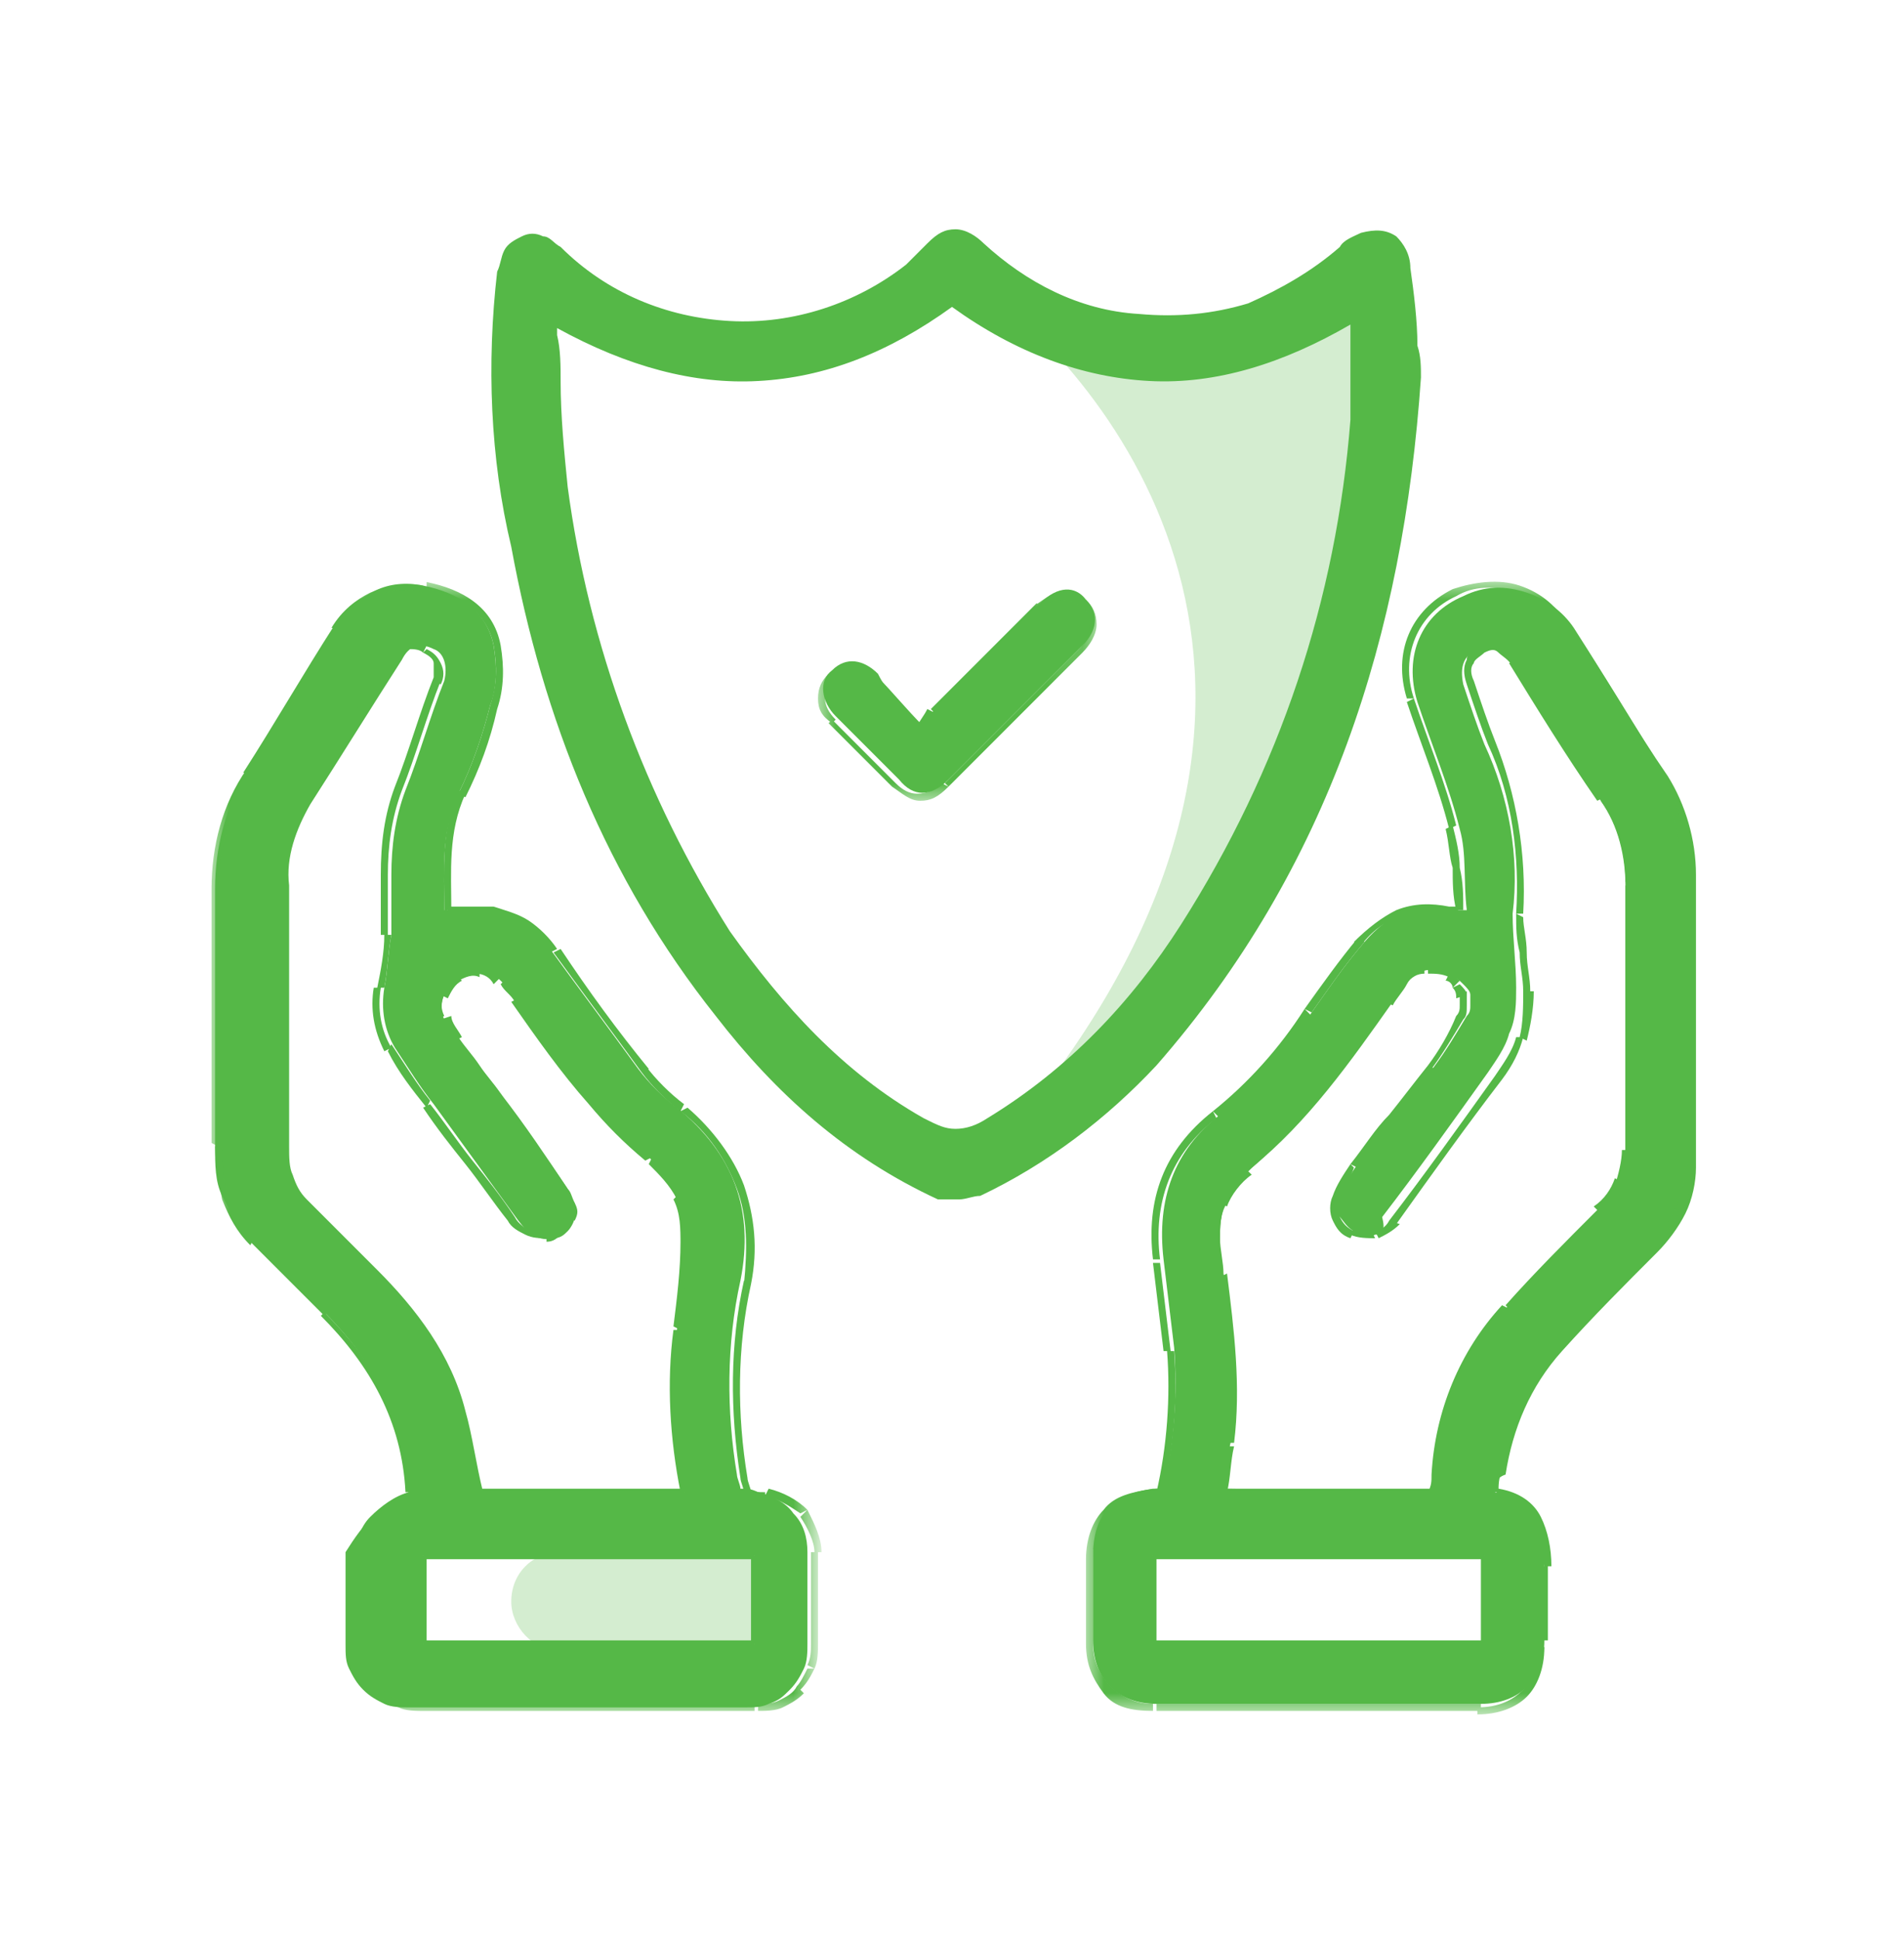
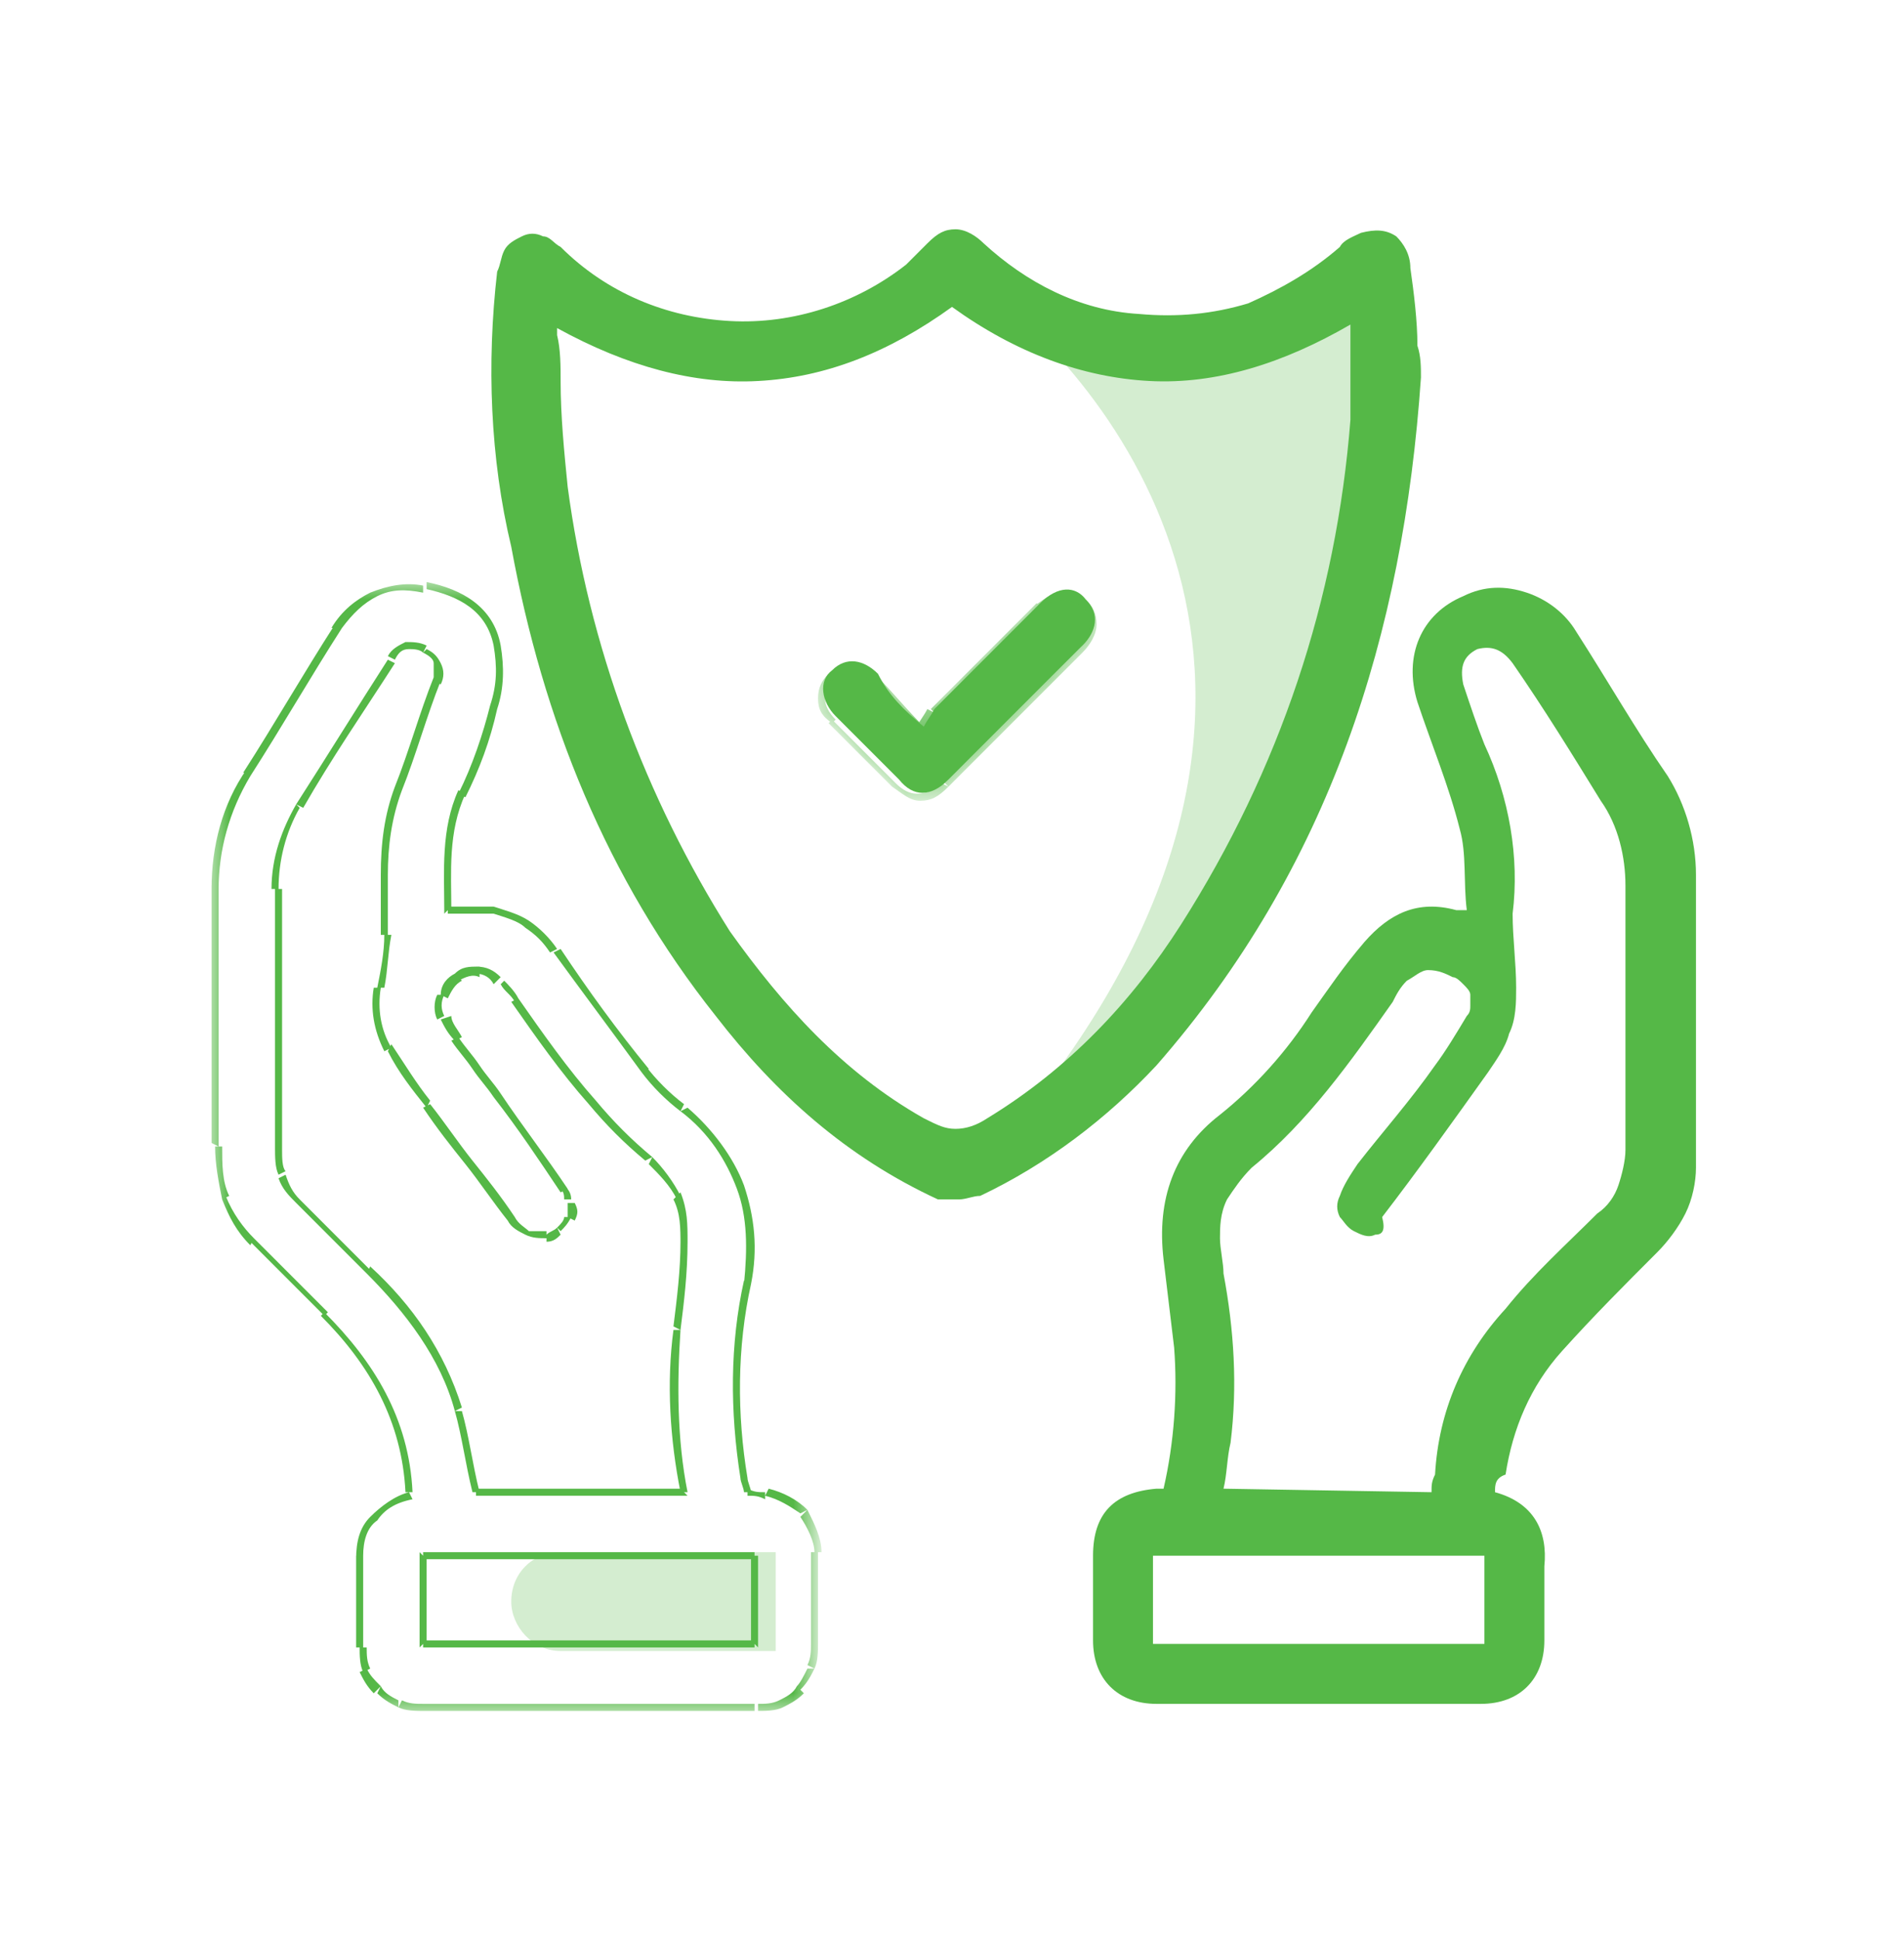
<svg xmlns="http://www.w3.org/2000/svg" version="1.1" id="Layer_1" x="0px" y="0px" width="54px" height="55px" viewBox="0 0 54 55" style="enable-background:new 0 0 54 55;" xml:space="preserve">
  <style type="text/css">
	.st0{opacity:0.25;fill:#55B847;}
	.st1{fill:#55B847;}
	.st2{fill:#FFFFFF;filter:url(#Adobe_OpacityMaskFilter);}
	.st3{mask:url(#path-3-outside-1_2743_1035_1_);fill:#55B847;}
	.st4{fill:#FFFFFF;filter:url(#Adobe_OpacityMaskFilter_1_);}
	.st5{mask:url(#path-6-outside-2_2743_1035_1_);fill:#55B847;}
	.st6{fill:#FFFFFF;filter:url(#Adobe_OpacityMaskFilter_2_);}
	.st7{mask:url(#path-9-outside-3_2743_1035_1_);fill:#55B847;}
	.st8{filter:url(#Adobe_OpacityMaskFilter_3_);}
	.st9{mask:url(#mask0_2743_1035_1_);fill:#D9D9D9;}
</style>
  <path class="st0" d="M14.5,45.4c0-0.8,0.6-1.4,1.4-1.4h6.1v2.8h-6.1C15.1,46.8,14.5,46.1,14.5,45.4z" />
-   <path class="st1" d="M11.6,42.3c-0.1-2.1-1-3.7-2.4-5.1c-0.7-0.7-1.4-1.4-2.1-2.1c-0.3-0.4-0.6-0.8-0.8-1.2S6.1,33,6.1,32.5  c0-2.4,0-4.9,0-7.3c0-1.2,0.3-2.3,0.9-3.3c0.9-1.4,1.7-2.8,2.6-4.2c0.6-0.9,1.4-1.3,2.4-1.1c1,0.2,1.8,0.7,2,1.7  c0.1,0.6,0.1,1.2-0.1,1.7c-0.2,0.8-0.5,1.7-0.9,2.5c-0.5,1.1-0.4,2.2-0.4,3.3c0.4,0,0.9,0,1.3,0c0.3,0.1,0.7,0.2,1,0.4  c0.3,0.2,0.6,0.4,0.7,0.7c0.8,1.1,1.7,2.3,2.5,3.4c0.3,0.4,0.7,0.8,1.1,1.1c1.6,1.3,2.2,2.9,1.8,4.9c-0.4,1.8-0.4,3.7-0.1,5.5  c0,0.1,0.1,0.3,0.1,0.4c0.2,0,0.3,0,0.5,0.1c0.4,0.1,0.8,0.3,1,0.6c0.3,0.3,0.4,0.7,0.4,1.1c0,0.9,0,1.7,0,2.6c0,0.2,0,0.5-0.1,0.7  c-0.1,0.2-0.2,0.4-0.4,0.6c-0.2,0.2-0.3,0.3-0.6,0.4c-0.2,0.1-0.4,0.1-0.7,0.1c-3.2,0-6.3,0-9.5,0c-0.2,0-0.5,0-0.7-0.1  c-0.2-0.1-0.4-0.2-0.6-0.4c-0.2-0.2-0.3-0.4-0.4-0.6c-0.1-0.2-0.1-0.4-0.1-0.7c0-0.9,0-1.7,0-2.6C10.3,43.2,10.8,42.6,11.6,42.3   M19.4,42.3c-0.3-1.5-0.3-3.1-0.2-4.6c0.1-0.8,0.2-1.6,0.2-2.5c0-0.4,0-0.9-0.2-1.3c-0.2-0.4-0.5-0.8-0.8-1.1  c-0.6-0.5-1.1-1-1.6-1.6c-0.8-0.9-1.5-1.9-2.2-2.9c-0.1-0.2-0.3-0.4-0.4-0.5c-0.2-0.2-0.4-0.3-0.6-0.3c-0.2,0-0.5,0-0.6,0.2  c-0.2,0.1-0.3,0.3-0.4,0.5c-0.1,0.2-0.1,0.5,0,0.7c0.1,0.2,0.2,0.4,0.4,0.6c0.4,0.5,0.8,1,1.2,1.5c0.7,0.9,1.3,1.8,1.9,2.7  c0.1,0.1,0.1,0.2,0.2,0.4c0,0.1,0,0.3,0,0.4c0,0.1-0.1,0.3-0.2,0.4c-0.1,0.1-0.2,0.2-0.4,0.2c-0.4,0.1-0.7-0.1-1-0.5  c-0.8-1.1-1.6-2.2-2.4-3.3c-0.4-0.5-0.7-1-1.1-1.6c-0.3-0.5-0.4-1.1-0.3-1.7c0.1-0.5,0.1-1,0.2-1.5c0-0.6,0-1.1,0-1.7  c0-0.8,0.1-1.6,0.4-2.4c0.4-1,0.7-2.1,1.1-3.1c0.1-0.4,0-0.8-0.3-0.9c-0.4-0.2-0.7-0.1-0.9,0.3c-0.9,1.4-1.7,2.7-2.6,4.1  c-0.4,0.7-0.7,1.5-0.6,2.3c0,2.5,0,4.9,0,7.4c0,0.3,0,0.6,0.1,0.8c0.1,0.3,0.2,0.5,0.4,0.7c0.7,0.7,1.3,1.3,2,2  c1.1,1.1,2.1,2.4,2.5,4c0.2,0.7,0.3,1.5,0.5,2.3L19.4,42.3z M21.4,44.1H12v2.5h9.4L21.4,44.1z" />
  <defs>
    <filter id="Adobe_OpacityMaskFilter" filterUnits="userSpaceOnUse" x="6" y="16.5" width="17.2" height="32">
      <feColorMatrix type="matrix" values="1 0 0 0 0  0 1 0 0 0  0 0 1 0 0  0 0 0 1 0" />
    </filter>
  </defs>
  <mask maskUnits="userSpaceOnUse" x="6" y="16.5" width="17.2" height="32" id="path-3-outside-1_2743_1035_1_">
    <rect x="5.1" y="15.6" class="st2" width="19" height="33" />
    <path d="M11.6,42.3c-0.1-2.1-1-3.7-2.4-5.1c-0.7-0.7-1.4-1.4-2.1-2.1c-0.3-0.4-0.6-0.8-0.8-1.2S6.1,33,6.1,32.5c0-2.4,0-4.9,0-7.3   c0-1.2,0.3-2.3,0.9-3.3c0.9-1.4,1.7-2.8,2.6-4.2c0.6-0.9,1.4-1.3,2.4-1.1c1,0.2,1.8,0.7,2,1.7c0.1,0.6,0.1,1.2-0.1,1.7   c-0.2,0.8-0.5,1.7-0.9,2.5c-0.5,1.1-0.4,2.2-0.4,3.3c0.4,0,0.9,0,1.3,0c0.3,0.1,0.7,0.2,1,0.4c0.3,0.2,0.6,0.4,0.7,0.7   c0.8,1.1,1.7,2.3,2.5,3.4c0.3,0.4,0.7,0.8,1.1,1.1c1.6,1.3,2.2,2.9,1.8,4.9c-0.4,1.8-0.4,3.7-0.1,5.5c0,0.1,0.1,0.3,0.1,0.4   c0.2,0,0.3,0,0.5,0.1c0.4,0.1,0.8,0.3,1,0.6c0.3,0.3,0.4,0.7,0.4,1.1c0,0.9,0,1.7,0,2.6c0,0.2,0,0.5-0.1,0.7   c-0.1,0.2-0.2,0.4-0.4,0.6c-0.2,0.2-0.3,0.3-0.6,0.4c-0.2,0.1-0.4,0.1-0.7,0.1c-3.2,0-6.3,0-9.5,0c-0.2,0-0.5,0-0.7-0.1   c-0.2-0.1-0.4-0.2-0.6-0.4c-0.2-0.2-0.3-0.4-0.4-0.6c-0.1-0.2-0.1-0.4-0.1-0.7c0-0.9,0-1.7,0-2.6C10.3,43.2,10.8,42.6,11.6,42.3    M19.4,42.3c-0.3-1.5-0.3-3.1-0.2-4.6c0.1-0.8,0.2-1.6,0.2-2.5c0-0.4,0-0.9-0.2-1.3c-0.2-0.4-0.5-0.8-0.8-1.1   c-0.6-0.5-1.1-1-1.6-1.6c-0.8-0.9-1.5-1.9-2.2-2.9c-0.1-0.2-0.3-0.4-0.4-0.5c-0.2-0.2-0.4-0.3-0.6-0.3c-0.2,0-0.5,0-0.6,0.2   c-0.2,0.1-0.3,0.3-0.4,0.5c-0.1,0.2-0.1,0.5,0,0.7c0.1,0.2,0.2,0.4,0.4,0.6c0.4,0.5,0.8,1,1.2,1.5c0.7,0.9,1.3,1.8,1.9,2.7   c0.1,0.1,0.1,0.2,0.2,0.4c0,0.1,0,0.3,0,0.4c0,0.1-0.1,0.3-0.2,0.4c-0.1,0.1-0.2,0.2-0.4,0.2c-0.4,0.1-0.7-0.1-1-0.5   c-0.8-1.1-1.6-2.2-2.4-3.3c-0.4-0.5-0.7-1-1.1-1.6c-0.3-0.5-0.4-1.1-0.3-1.7c0.1-0.5,0.1-1,0.2-1.5c0-0.6,0-1.1,0-1.7   c0-0.8,0.1-1.6,0.4-2.4c0.4-1,0.7-2.1,1.1-3.1c0.1-0.4,0-0.8-0.3-0.9c-0.4-0.2-0.7-0.1-0.9,0.3c-0.9,1.4-1.7,2.7-2.6,4.1   c-0.4,0.7-0.7,1.5-0.6,2.3c0,2.5,0,4.9,0,7.4c0,0.3,0,0.6,0.1,0.8c0.1,0.3,0.2,0.5,0.4,0.7c0.7,0.7,1.3,1.3,2,2   c1.1,1.1,2.1,2.4,2.5,4c0.2,0.7,0.3,1.5,0.5,2.3L19.4,42.3z M21.4,44.1H12v2.5h9.4L21.4,44.1z" />
  </mask>
  <path class="st3" d="M9.2,37.3L9.2,37.3L9.2,37.3L9.2,37.3z M7.1,35.2L7.1,35.2L7.1,35.2L7.1,35.2z M6.1,32.5L6.1,32.5L6.1,32.5  L6.1,32.5z M6.1,25.2l0.1,0L6.1,25.2L6.1,25.2z M7,21.9L7,21.9L7,21.9L7,21.9z M9.7,17.7L9.7,17.7L9.7,17.7L9.7,17.7z M12.1,16.6  L12.1,16.6L12.1,16.6L12.1,16.6z M14.1,18.3L14.1,18.3L14.1,18.3L14.1,18.3z M14,20L14,20L14,20L14,20z M13.1,22.5L13.1,22.5  L13.1,22.5L13.1,22.5z M12.7,25.8l-0.1,0l0,0.1L12.7,25.8L12.7,25.8z M14,25.8L14,25.8L14,25.8L14,25.8z M15.7,26.9L15.7,26.9  L15.7,26.9L15.7,26.9z M18.3,30.3L18.3,30.3L18.3,30.3L18.3,30.3z M19.4,31.4L19.4,31.4L19.4,31.4L19.4,31.4z M21.1,36.3L21.1,36.3  L21.1,36.3L21.1,36.3z M21.1,41.9L21.1,41.9L21.1,41.9L21.1,41.9z M21.2,42.3L21.2,42.3L21.2,42.3L21.2,42.3L21.2,42.3z M21.7,42.3  L21.7,42.3L21.7,42.3L21.7,42.3z M23.1,44L23.1,44L23.1,44L23.1,44z M23.1,46.6l-0.1,0L23.1,46.6L23.1,46.6z M21.4,48.4l0-0.1h0  L21.4,48.4z M12,48.4l0-0.1h0L12,48.4z M10.2,46.7l0.1,0v0L10.2,46.7z M10.2,44.1l-0.1,0v0L10.2,44.1z M19.4,42.3v0.1h0.1L19.4,42.3  L19.4,42.3z M19.2,37.7L19.2,37.7L19.2,37.7L19.2,37.7z M19.4,35.2L19.4,35.2L19.4,35.2L19.4,35.2z M18.4,32.9L18.4,32.9L18.4,32.9  L18.4,32.9z M16.8,31.2L16.8,31.2L16.8,31.2L16.8,31.2z M14.6,28.3L14.6,28.3L14.6,28.3L14.6,28.3z M14.2,27.8L14.2,27.8L14.2,27.8  L14.2,27.8z M12.9,27.7L12.9,27.7L12.9,27.7L12.9,27.7z M12.6,28.8L12.6,28.8L12.6,28.8L12.6,28.8z M12.9,29.5L12.9,29.5L12.9,29.5  L12.9,29.5z M14.1,31L14.1,31L14.1,31L14.1,31z M16,33.7L16,33.7L16,33.7L16,33.7z M15.5,35L15.5,35L15.5,35L15.5,35z M14.5,34.6  L14.5,34.6L14.5,34.6L14.5,34.6z M12.1,31.3L12.1,31.3L12.1,31.3L12.1,31.3z M11.1,29.7L11.1,29.7L11.1,29.7L11.1,29.7z M10.8,28  L10.8,28L10.8,28L10.8,28z M10.9,26.5L10.9,26.5L10.9,26.5L10.9,26.5z M10.9,24.8L10.9,24.8L10.9,24.8L10.9,24.8z M11.3,22.4  L11.3,22.4L11.3,22.4L11.3,22.4z M12.4,19.3L12.4,19.3L12.4,19.3L12.4,19.3z M11.1,18.7L11.1,18.7L11.1,18.7L11.1,18.7z M8.5,22.8  L8.5,22.8L8.5,22.8L8.5,22.8z M7.9,25.2L7.9,25.2L7.9,25.2L7.9,25.2z M7.9,32.5L7.9,32.5L7.9,32.5L7.9,32.5z M8.4,34L8.4,34L8.4,34  L8.4,34z M10.4,36L10.4,36L10.4,36L10.4,36z M13,40L13,40L13,40L13,40z M13.5,42.3L13.5,42.3L13.5,42.3L13.5,42.3L13.5,42.3z   M21.4,44.1l0.1,0L21.4,44.1L21.4,44.1L21.4,44.1z M12,44.1L12,44.1L11.9,44v0.1H12z M12,46.6h-0.1v0.1L12,46.6L12,46.6z M21.4,46.6  L21.4,46.6l0.1,0.1v-0.1H21.4z M11.7,42.3c-0.1-2.1-1.1-3.7-2.5-5.1l-0.1,0.1c1.4,1.4,2.3,3,2.4,5L11.7,42.3z M9.3,37.2  c-0.7-0.7-1.4-1.4-2.1-2.1l-0.1,0.1c0.7,0.7,1.4,1.4,2.1,2.1L9.3,37.2z M7.2,35.1c-0.3-0.3-0.6-0.7-0.8-1.2L6.3,34  c0.2,0.5,0.4,0.9,0.8,1.3L7.2,35.1z M6.5,33.9c-0.2-0.4-0.2-0.9-0.2-1.4l-0.2,0c0,0.5,0.1,1,0.2,1.5L6.5,33.9z M6.2,32.5  c0-2.5,0-4.9,0-7.4l-0.2,0c0,2.4,0,4.9,0,7.3L6.2,32.5z M6.2,25.2c0-1.1,0.3-2.2,0.9-3.2L7,21.8C6.3,22.8,6,24,6,25.2L6.2,25.2z   M7.1,22c0.9-1.4,1.7-2.8,2.6-4.2l-0.2-0.1c-0.9,1.4-1.7,2.8-2.6,4.2L7.1,22z M9.7,17.8c0.3-0.4,0.6-0.7,1-0.9  c0.4-0.2,0.8-0.2,1.3-0.1l0-0.2c-0.5-0.1-1,0-1.5,0.2c-0.4,0.2-0.8,0.5-1.1,1L9.7,17.8z M12.1,16.7c0.9,0.2,1.7,0.6,1.9,1.6l0.2,0  c-0.2-1.1-1.1-1.6-2.1-1.8L12.1,16.7z M14,18.3c0.1,0.6,0.1,1.1-0.1,1.7l0.2,0.1c0.2-0.6,0.2-1.2,0.1-1.8L14,18.3z M13.9,20  c-0.2,0.8-0.5,1.7-0.9,2.5l0.2,0.1c0.4-0.8,0.7-1.6,0.9-2.5L13.9,20z M13,22.4c-0.5,1.1-0.4,2.3-0.4,3.4l0.2,0  c0-1.1-0.1-2.2,0.4-3.3L13,22.4z M12.7,25.9c0.4,0,0.9,0,1.3,0l0-0.2c-0.4,0-0.9,0-1.3,0L12.7,25.9z M14,25.9  c0.3,0.1,0.7,0.2,0.9,0.4l0.1-0.2c-0.3-0.2-0.7-0.3-1-0.4L14,25.9z M14.9,26.3c0.3,0.2,0.5,0.4,0.7,0.7l0.2-0.1  c-0.2-0.3-0.5-0.6-0.8-0.8L14.9,26.3z M15.7,27c0.8,1.1,1.7,2.3,2.5,3.4l0.2-0.1c-0.9-1.1-1.7-2.2-2.5-3.4L15.7,27z M18.2,30.4  c0.3,0.4,0.7,0.8,1.1,1.1l0.1-0.2c-0.4-0.3-0.8-0.7-1.1-1.1L18.2,30.4z M19.3,31.5c0.8,0.6,1.3,1.4,1.6,2.2c0.3,0.8,0.3,1.7,0.2,2.7  l0.2,0c0.2-1,0.1-1.9-0.2-2.8c-0.3-0.8-0.9-1.6-1.6-2.2L19.3,31.5z M21.1,36.3c-0.4,1.8-0.4,3.7-0.1,5.6l0.2,0  c-0.3-1.8-0.3-3.7,0.1-5.5L21.1,36.3z M21,41.9c0,0.1,0.1,0.3,0.1,0.4l0.2,0c0-0.1-0.1-0.3-0.1-0.4L21,41.9z M21.2,42.4  c0.2,0,0.3,0,0.5,0.1l0-0.2c-0.2,0-0.3,0-0.5-0.1L21.2,42.4z M21.7,42.4c0.4,0.1,0.7,0.3,1,0.5l0.2-0.1c-0.3-0.3-0.7-0.5-1.1-0.6  L21.7,42.4z M22.7,43c0.2,0.3,0.4,0.7,0.4,1l0.2,0c0-0.4-0.2-0.8-0.4-1.2L22.7,43z M23,44c0,0.9,0,1.7,0,2.6l0.2,0  c0-0.9,0-1.7,0-2.6L23,44z M23,46.6c0,0.2,0,0.4-0.1,0.6l0.2,0.1c0.1-0.2,0.1-0.5,0.1-0.7L23,46.6z M22.9,47.3  c-0.1,0.2-0.2,0.4-0.3,0.5l0.1,0.1c0.2-0.2,0.3-0.4,0.4-0.6L22.9,47.3z M22.6,47.8c-0.1,0.2-0.3,0.3-0.5,0.4l0.1,0.2  c0.2-0.1,0.4-0.2,0.6-0.4L22.6,47.8z M22.1,48.2c-0.2,0.1-0.4,0.1-0.6,0.1l0,0.2c0.2,0,0.5,0,0.7-0.1L22.1,48.2z M21.4,48.3  c-3.2,0-6.3,0-9.5,0l0,0.2c3.2,0,6.3,0,9.5,0L21.4,48.3z M12,48.3c-0.2,0-0.4,0-0.6-0.1l-0.1,0.2c0.2,0.1,0.5,0.1,0.7,0.1L12,48.3z   M11.3,48.2c-0.2-0.1-0.4-0.2-0.5-0.4L10.7,48c0.2,0.2,0.4,0.3,0.6,0.4L11.3,48.2z M10.8,47.8c-0.2-0.2-0.3-0.3-0.4-0.5l-0.2,0.1  c0.1,0.2,0.2,0.4,0.4,0.6L10.8,47.8z M10.5,47.3c-0.1-0.2-0.1-0.4-0.1-0.6l-0.2,0c0,0.2,0,0.5,0.1,0.7L10.5,47.3z M10.3,46.7  c0-0.9,0-1.7,0-2.6l-0.2,0c0,0.9,0,1.7,0,2.6L10.3,46.7z M10.3,44.1c0-0.4,0.1-0.8,0.4-1c0.2-0.3,0.5-0.5,1-0.6l-0.1-0.2  c-0.4,0.1-0.8,0.4-1.1,0.7c-0.3,0.3-0.4,0.7-0.4,1.2L10.3,44.1z M19.5,42.3c-0.3-1.5-0.3-3.1-0.2-4.6l-0.2,0  c-0.2,1.5-0.1,3.1,0.2,4.6L19.5,42.3z M19.3,37.7c0.1-0.8,0.2-1.6,0.2-2.5l-0.2,0c0,0.8-0.1,1.6-0.2,2.4L19.3,37.7z M19.5,35.2  c0-0.5,0-0.9-0.2-1.4L19.1,34c0.2,0.4,0.2,0.8,0.2,1.3L19.5,35.2z M19.3,33.9c-0.2-0.4-0.5-0.8-0.8-1.1l-0.1,0.2  c0.3,0.3,0.6,0.6,0.8,1L19.3,33.9z M18.5,32.8c-0.6-0.5-1.1-1-1.6-1.6l-0.2,0.1c0.5,0.6,1,1.1,1.6,1.6L18.5,32.8z M16.9,31.2  c-0.8-0.9-1.5-1.9-2.2-2.9l-0.2,0.1c0.7,1,1.4,2,2.2,2.9L16.9,31.2z M14.7,28.3c-0.1-0.2-0.3-0.4-0.4-0.5l-0.1,0.1  c0.1,0.2,0.3,0.3,0.4,0.5L14.7,28.3z M14.2,27.7c-0.2-0.2-0.4-0.3-0.7-0.3l0,0.2c0.2,0,0.4,0.1,0.5,0.3L14.2,27.7z M13.6,27.4  c-0.3,0-0.5,0-0.7,0.2l0.1,0.2c0.2-0.1,0.4-0.2,0.6-0.1L13.6,27.4z M12.9,27.6c-0.2,0.1-0.4,0.3-0.4,0.6l0.2,0.1  c0.1-0.2,0.2-0.4,0.4-0.5L12.9,27.6z M12.4,28.2c-0.1,0.2-0.1,0.5,0,0.7l0.2-0.1c-0.1-0.2-0.1-0.4,0-0.6L12.4,28.2z M12.5,28.9  c0.1,0.2,0.2,0.4,0.4,0.6l0.2-0.1c-0.1-0.2-0.3-0.4-0.3-0.6L12.5,28.9z M12.8,29.5c0.2,0.3,0.4,0.5,0.6,0.8c0.2,0.3,0.4,0.5,0.6,0.8  l0.2-0.1c-0.2-0.3-0.4-0.5-0.6-0.8c-0.2-0.3-0.4-0.5-0.6-0.8L12.8,29.5z M14,31.1c0.7,0.9,1.3,1.8,1.9,2.7l0.2-0.1  c-0.6-0.9-1.3-1.8-1.9-2.7L14,31.1z M15.9,33.7c0.1,0.1,0.1,0.2,0.1,0.3l0.2,0c0-0.2-0.1-0.3-0.2-0.4L15.9,33.7z M16.1,34.1  c0,0.1,0,0.3,0,0.4l0.2,0.1c0.1-0.2,0.1-0.3,0-0.5L16.1,34.1z M16,34.5c0,0.1-0.1,0.2-0.2,0.3l0.1,0.1c0.1-0.1,0.2-0.2,0.3-0.4  L16,34.5z M15.8,34.8c-0.1,0.1-0.2,0.1-0.3,0.2l0,0.2c0.2,0,0.3-0.1,0.4-0.2L15.8,34.8z M15.5,34.9c-0.2,0-0.4,0-0.5,0  c-0.1-0.1-0.3-0.2-0.4-0.4l-0.2,0.1c0.1,0.2,0.3,0.3,0.5,0.4c0.2,0.1,0.4,0.1,0.6,0.1L15.5,34.9z M14.6,34.5  c-0.4-0.6-0.8-1.1-1.2-1.6c-0.4-0.5-0.8-1.1-1.2-1.6L12,31.4c0.4,0.6,0.8,1.1,1.2,1.6c0.4,0.5,0.8,1.1,1.2,1.6L14.6,34.5z   M12.2,31.2c-0.4-0.5-0.7-1-1.1-1.6L11,29.8c0.3,0.6,0.7,1.1,1.1,1.6L12.2,31.2z M11.1,29.7c-0.3-0.5-0.4-1.1-0.3-1.7l-0.2,0  c-0.1,0.6,0,1.2,0.3,1.8L11.1,29.7z M10.9,28c0.1-0.5,0.1-1,0.2-1.5l-0.2,0c0,0.5-0.1,1-0.2,1.5L10.9,28z M11,26.5  c0-0.6,0-1.1,0-1.7l-0.2,0c0,0.6,0,1.1,0,1.7L11,26.5z M11,24.8c0-0.8,0.1-1.6,0.4-2.4l-0.2-0.1c-0.3,0.8-0.4,1.6-0.4,2.5L11,24.8z   M11.4,22.4c0.4-1,0.7-2.1,1.1-3.1l-0.2-0.1c-0.4,1-0.7,2.1-1.1,3.1L11.4,22.4z M12.5,19.4c0.1-0.2,0.1-0.4,0-0.6  c-0.1-0.2-0.2-0.3-0.4-0.4L12,18.5c0.2,0.1,0.3,0.2,0.3,0.3c0,0.1,0,0.3,0,0.5L12.5,19.4z M12.1,18.3c-0.2-0.1-0.4-0.1-0.6-0.1  c-0.2,0.1-0.4,0.2-0.5,0.4l0.2,0.1c0.1-0.2,0.2-0.3,0.4-0.3c0.1,0,0.3,0,0.4,0.1L12.1,18.3z M11,18.7c-0.9,1.4-1.7,2.7-2.6,4.1  l0.2,0.1c0.8-1.4,1.7-2.7,2.6-4.1L11,18.7z M8.4,22.8c-0.4,0.7-0.7,1.5-0.7,2.4l0.2,0c0-0.8,0.2-1.6,0.6-2.3L8.4,22.8z M7.8,25.2  c0,2.5,0,4.9,0,7.4l0.2,0c0-2.5,0-4.9,0-7.4L7.8,25.2z M7.8,32.5c0,0.3,0,0.6,0.1,0.8l0.2-0.1C8,33.1,8,32.8,8,32.6L7.8,32.5z   M7.9,33.4c0.1,0.3,0.3,0.5,0.5,0.7L8.5,34c-0.2-0.2-0.3-0.4-0.4-0.7L7.9,33.4z M8.4,34.1c0.7,0.7,1.3,1.3,2,2l0.1-0.1  c-0.7-0.7-1.3-1.3-2-2L8.4,34.1z M10.4,36.1c1.1,1.1,2.1,2.4,2.5,3.9l0.2-0.1c-0.5-1.6-1.4-2.9-2.6-4L10.4,36.1z M12.9,40  c0.2,0.7,0.3,1.5,0.5,2.3l0.2,0c-0.2-0.8-0.3-1.6-0.5-2.3L12.9,40z M13.5,42.4l5.9,0v-0.2l-5.9,0V42.4z M21.4,44H12v0.2h9.4V44z   M11.9,44.1v2.5h0.2v-2.5H11.9z M12,46.7h9.4v-0.2H12V46.7z M21.5,46.6l0-2.5l-0.2,0l0,2.5L21.5,46.6z" />
  <path class="st0" d="M28.1,32.7c10.5-11.9,4.4-20.9,0-24.4l4.1,1.6l4.4-1.1L39,8.3v1.9l-0.8,8l-4.2,9.3L28.1,32.7z" />
  <path class="st1" d="M42.4,42.3c1.1,0.3,1.5,1.1,1.4,2.1c0,0.7,0,1.4,0,2.1c0,1.1-0.7,1.8-1.8,1.8c-3.1,0-6.1,0-9.2,0  c-1.1,0-1.8-0.7-1.8-1.8c0-0.8,0-1.6,0-2.4c0-1.2,0.6-1.8,1.8-1.9c0.1,0,0.1,0,0.2,0c0.3-1.3,0.4-2.7,0.3-4  c-0.1-0.8-0.2-1.7-0.3-2.5c-0.2-1.7,0.3-3.1,1.6-4.1c1-0.8,1.9-1.8,2.6-2.9c0.5-0.7,0.9-1.3,1.5-2c0.7-0.8,1.5-1.2,2.6-0.9  c0,0,0.1,0,0.1,0c0.1,0,0.1,0,0.2,0c-0.1-0.8,0-1.6-0.2-2.3c-0.3-1.2-0.8-2.4-1.2-3.6c-0.4-1.3,0.1-2.5,1.3-3  c0.6-0.3,1.2-0.3,1.8-0.1c0.6,0.2,1.1,0.6,1.4,1.1c0.9,1.4,1.7,2.8,2.6,4.1c0.5,0.8,0.8,1.8,0.8,2.8c0,2.8,0,5.5,0,8.3  c0,0.4-0.1,0.9-0.3,1.3c-0.2,0.4-0.5,0.8-0.8,1.1c-0.9,0.9-1.8,1.8-2.7,2.8c-0.9,1-1.4,2.2-1.6,3.5C42.4,41.9,42.4,42.1,42.4,42.3   M40.6,42.3c0-0.2,0-0.3,0.1-0.5c0.1-1.8,0.8-3.4,2-4.7c0.8-1,1.7-1.8,2.6-2.7c0.3-0.2,0.5-0.5,0.6-0.8c0.1-0.3,0.2-0.7,0.2-1  c0-2.5,0-5,0-7.5c0-0.8-0.2-1.7-0.7-2.4c-0.8-1.3-1.6-2.6-2.5-3.9c-0.3-0.4-0.6-0.5-1-0.4c-0.4,0.2-0.5,0.5-0.4,1  c0.2,0.6,0.4,1.2,0.6,1.7c0.7,1.5,1,3.2,0.8,4.8c0,0.7,0.1,1.4,0.1,2.1c0,0.4,0,0.9-0.2,1.3c-0.1,0.4-0.4,0.8-0.6,1.1  c-1,1.4-2,2.8-3,4.1C39.3,34.9,39.2,35,39,35c-0.2,0.1-0.4,0-0.6-0.1c-0.2-0.1-0.3-0.3-0.4-0.4c-0.1-0.2-0.1-0.4,0-0.6  c0.1-0.3,0.3-0.6,0.5-0.9c0.7-0.9,1.5-1.8,2.2-2.8c0.3-0.4,0.6-0.9,0.9-1.4c0.1-0.1,0.1-0.2,0.1-0.3c0-0.1,0-0.2,0-0.3  c0-0.1-0.1-0.2-0.2-0.3c-0.1-0.1-0.2-0.2-0.3-0.2c-0.2-0.1-0.4-0.2-0.7-0.2c-0.2,0-0.4,0.2-0.6,0.3c-0.2,0.2-0.3,0.4-0.4,0.6  c-1.2,1.7-2.4,3.4-4,4.7c-0.3,0.3-0.5,0.6-0.7,0.9c-0.2,0.4-0.2,0.8-0.2,1.1c0,0.3,0.1,0.7,0.1,1c0.3,1.6,0.4,3.2,0.2,4.8  c-0.1,0.4-0.1,0.9-0.2,1.3L40.6,42.3z M42.1,44.1h-9.4v2.5h9.4L42.1,44.1z" />
  <defs>
    <filter id="Adobe_OpacityMaskFilter_1_" filterUnits="userSpaceOnUse" x="30.8" y="16.5" width="17.2" height="32">
      <feColorMatrix type="matrix" values="1 0 0 0 0  0 1 0 0 0  0 0 1 0 0  0 0 0 1 0" />
    </filter>
  </defs>
  <mask maskUnits="userSpaceOnUse" x="30.8" y="16.5" width="17.2" height="32" id="path-6-outside-2_2743_1035_1_">
-     <rect x="29.9" y="15.6" class="st4" width="19" height="33" />
    <path d="M42.4,42.3c1.1,0.3,1.5,1.1,1.4,2.1c0,0.7,0,1.4,0,2.1c0,1.1-0.7,1.8-1.8,1.8c-3.1,0-6.1,0-9.2,0c-1.1,0-1.8-0.7-1.8-1.8   c0-0.8,0-1.6,0-2.4c0-1.2,0.6-1.8,1.8-1.9c0.1,0,0.1,0,0.2,0c0.3-1.3,0.4-2.7,0.3-4c-0.1-0.8-0.2-1.7-0.3-2.5   c-0.2-1.7,0.3-3.1,1.6-4.1c1-0.8,1.9-1.8,2.6-2.9c0.5-0.7,0.9-1.3,1.5-2c0.7-0.8,1.5-1.2,2.6-0.9c0,0,0.1,0,0.1,0   c0.1,0,0.1,0,0.2,0c-0.1-0.8,0-1.6-0.2-2.3c-0.3-1.2-0.8-2.4-1.2-3.6c-0.4-1.3,0.1-2.5,1.3-3c0.6-0.3,1.2-0.3,1.8-0.1   c0.6,0.2,1.1,0.6,1.4,1.1c0.9,1.4,1.7,2.8,2.6,4.1c0.5,0.8,0.8,1.8,0.8,2.8c0,2.8,0,5.5,0,8.3c0,0.4-0.1,0.9-0.3,1.3   c-0.2,0.4-0.5,0.8-0.8,1.1c-0.9,0.9-1.8,1.8-2.7,2.8c-0.9,1-1.4,2.2-1.6,3.5C42.4,41.9,42.4,42.1,42.4,42.3 M40.6,42.3   c0-0.2,0-0.3,0.1-0.5c0.1-1.8,0.8-3.4,2-4.7c0.8-1,1.7-1.8,2.6-2.7c0.3-0.2,0.5-0.5,0.6-0.8c0.1-0.3,0.2-0.7,0.2-1c0-2.5,0-5,0-7.5   c0-0.8-0.2-1.7-0.7-2.4c-0.8-1.3-1.6-2.6-2.5-3.9c-0.3-0.4-0.6-0.5-1-0.4c-0.4,0.2-0.5,0.5-0.4,1c0.2,0.6,0.4,1.2,0.6,1.7   c0.7,1.5,1,3.2,0.8,4.8c0,0.7,0.1,1.4,0.1,2.1c0,0.4,0,0.9-0.2,1.3c-0.1,0.4-0.4,0.8-0.6,1.1c-1,1.4-2,2.8-3,4.1   C39.3,34.9,39.2,35,39,35c-0.2,0.1-0.4,0-0.6-0.1c-0.2-0.1-0.3-0.3-0.4-0.4c-0.1-0.2-0.1-0.4,0-0.6c0.1-0.3,0.3-0.6,0.5-0.9   c0.7-0.9,1.5-1.8,2.2-2.8c0.3-0.4,0.6-0.9,0.9-1.4c0.1-0.1,0.1-0.2,0.1-0.3c0-0.1,0-0.2,0-0.3c0-0.1-0.1-0.2-0.2-0.3   c-0.1-0.1-0.2-0.2-0.3-0.2c-0.2-0.1-0.4-0.2-0.7-0.2c-0.2,0-0.4,0.2-0.6,0.3c-0.2,0.2-0.3,0.4-0.4,0.6c-1.2,1.7-2.4,3.4-4,4.7   c-0.3,0.3-0.5,0.6-0.7,0.9c-0.2,0.4-0.2,0.8-0.2,1.1c0,0.3,0.1,0.7,0.1,1c0.3,1.6,0.4,3.2,0.2,4.8c-0.1,0.4-0.1,0.9-0.2,1.3   L40.6,42.3z M42.1,44.1h-9.4v2.5h9.4L42.1,44.1z" />
  </mask>
-   <path class="st5" d="M43.8,44.4L43.8,44.4L43.8,44.4L43.8,44.4z M43.8,46.6L43.8,46.6L43.8,46.6L43.8,46.6z M42,48.4L42,48.4  L42,48.4L42,48.4z M32.7,48.4L32.7,48.4L32.7,48.4L32.7,48.4z M30.9,46.6L30.9,46.6L30.9,46.6L30.9,46.6z M30.9,44.2l-0.1,0l0,0  L30.9,44.2z M32.7,42.3L32.7,42.3L32.7,42.3L32.7,42.3z M32.9,42.3L32.9,42.3L32.9,42.3L32.9,42.3L32.9,42.3z M33.1,38.3L33.1,38.3  L33.1,38.3L33.1,38.3z M32.8,35.7L32.8,35.7L32.8,35.7L32.8,35.7z M34.5,31.6L34.5,31.6L34.5,31.6L34.5,31.6z M37.1,28.7L37.1,28.7  L37.1,28.7L37.1,28.7z M38.5,26.7L38.5,26.7L38.5,26.7L38.5,26.7z M41.1,25.8L41.1,25.8L41.1,25.8L41.1,25.8z M41.2,25.8l0,0.1h0  L41.2,25.8L41.2,25.8z M41.4,25.8L41.4,25.8l0.1,0.1L41.4,25.8L41.4,25.8z M41.2,23.4L41.2,23.4L41.2,23.4L41.2,23.4z M40,19.9  L40,19.9L40,19.9L40,19.9z M41.3,16.8L41.3,16.8L41.3,16.8L41.3,16.8z M44.5,17.8L44.5,17.8L44.5,17.8L44.5,17.8z M47,22L47,22  L47,22L47,22z M47.9,24.7L47.9,24.7L47.9,24.7L47.9,24.7z M47.9,33L47.9,33L47.9,33L47.9,33z M46.8,35.4L46.8,35.4L46.8,35.4  L46.8,35.4z M44.1,38.1L44.1,38.1L44.1,38.1L44.1,38.1z M42.5,41.7L42.5,41.7L42.5,41.7L42.5,41.7z M40.6,42.3v0.1h0.1L40.6,42.3  L40.6,42.3z M40.7,41.8L40.7,41.8L40.7,41.8L40.7,41.8z M42.7,37.1L42.7,37.1L42.7,37.1L42.7,37.1z M45.3,34.4L45.3,34.4L45.3,34.4  L45.3,34.4z M46.2,32.6L46.2,32.6L46.2,32.6L46.2,32.6z M46.2,25L46.2,25L46.2,25L46.2,25z M45.5,22.7L45.5,22.7L45.5,22.7  L45.5,22.7z M43,18.8L43,18.8L43,18.8L43,18.8z M42,18.4L42,18.4L42,18.4L42,18.4z M41.7,19.4L41.7,19.4L41.7,19.4L41.7,19.4z   M42.3,21.1L42.3,21.1L42.3,21.1L42.3,21.1z M43.1,25.9L43.1,25.9L43.1,25.9L43.1,25.9z M43.3,28.1L43.3,28.1L43.3,28.1L43.3,28.1z   M43.1,29.4L43.1,29.4L43.1,29.4L43.1,29.4z M42.5,30.5L42.5,30.5L42.5,30.5L42.5,30.5z M39.5,34.7L39.5,34.7L39.5,34.7L39.5,34.7z   M38.3,35L38.3,35L38.3,35L38.3,35z M37.9,33.9L37.9,33.9L37.9,33.9L37.9,33.9z M38.4,33L38.4,33L38.4,33L38.4,33z M40.6,30.2  L40.6,30.2L40.6,30.2L40.6,30.2z M41.4,28.8L41.4,28.8L41.4,28.8L41.4,28.8z M41.1,27.7L41.1,27.7L41.1,27.7L41.1,27.7z M39.8,27.8  L39.8,27.8L39.8,27.8L39.8,27.8z M39.4,28.4L39.4,28.4L39.4,28.4L39.4,28.4z M35.4,33.1L35.4,33.1L35.4,33.1L35.4,33.1z M34.5,35.2  L34.5,35.2L34.5,35.2L34.5,35.2z M34.6,36.2L34.6,36.2L34.6,36.2L34.6,36.2z M34.9,41L34.9,41L34.9,41L34.9,41z M34.7,42.3  L34.7,42.3l-0.1,0.1h0.1V42.3z M42.1,44.1L42.1,44.1L42.1,44.1L42.1,44.1L42.1,44.1z M32.7,44.1L32.7,44.1L32.6,44v0.1H32.7z   M32.7,46.6h-0.1v0.1L32.7,46.6L32.7,46.6z M42.1,46.6L42.1,46.6l0.1,0.1l0-0.1H42.1z M42.4,42.4c0.5,0.2,0.9,0.4,1.1,0.7  c0.2,0.3,0.3,0.8,0.3,1.3l0.2,0c0-0.5-0.1-1-0.3-1.4c-0.2-0.4-0.6-0.7-1.2-0.8L42.4,42.4z M43.7,44.4c0,0.7,0,1.4,0,2.1l0.2,0  c0-0.7,0-1.4,0-2.1L43.7,44.4z M43.7,46.6c0,0.5-0.2,1-0.5,1.3c-0.3,0.3-0.7,0.5-1.3,0.5l0,0.2c0.6,0,1.1-0.2,1.4-0.5  c0.3-0.3,0.5-0.8,0.5-1.4L43.7,46.6z M42,48.3c-3.1,0-6.1,0-9.2,0l0,0.2c3.1,0,6.1,0,9.2,0L42,48.3z M32.7,48.3  c-0.5,0-0.9-0.2-1.2-0.5c-0.3-0.3-0.5-0.7-0.5-1.2l-0.2,0c0,0.6,0.2,1,0.5,1.4s0.8,0.5,1.4,0.5L32.7,48.3z M31,46.6  c0-0.8,0-1.6,0-2.4l-0.2,0c0,0.8,0,1.6,0,2.4L31,46.6z M31,44.2c0-0.6,0.2-1,0.4-1.3c0.3-0.3,0.7-0.5,1.3-0.5l0-0.2  c-0.6,0.1-1.1,0.2-1.4,0.6c-0.3,0.3-0.5,0.8-0.5,1.4L31,44.2z M32.7,42.4c0.1,0,0.1,0,0.2,0l0-0.2c-0.1,0-0.1,0-0.2,0L32.7,42.4z   M33,42.3c0.3-1.3,0.4-2.7,0.3-4l-0.2,0c0.1,1.3,0,2.7-0.3,4L33,42.3z M33.2,38.3c-0.1-0.8-0.2-1.7-0.3-2.5l-0.2,0  c0.1,0.8,0.2,1.7,0.3,2.5L33.2,38.3z M32.9,35.7c-0.2-1.6,0.3-3,1.6-4l-0.1-0.2c-1.4,1.1-1.9,2.5-1.7,4.2L32.9,35.7z M34.6,31.7  c1-0.8,1.9-1.8,2.6-2.9L37,28.6c-0.7,1.1-1.6,2.1-2.6,2.9L34.6,31.7z M37.2,28.7c0.5-0.7,0.9-1.3,1.5-2l-0.2-0.1  c-0.5,0.6-1,1.3-1.5,2L37.2,28.7z M38.6,26.8c0.3-0.4,0.7-0.7,1.1-0.8c0.4-0.2,0.9-0.2,1.4-0.1l0-0.2c-0.5-0.1-1-0.1-1.5,0.1  c-0.4,0.2-0.8,0.5-1.2,0.9L38.6,26.8z M41.1,25.9c0,0,0.1,0,0.1,0l0-0.2c0,0-0.1,0-0.1,0L41.1,25.9z M41.2,25.9c0.1,0,0.1,0,0.2,0  l-0.1-0.2c-0.1,0-0.1,0-0.2,0L41.2,25.9z M41.5,25.8c0-0.4,0-0.8-0.1-1.2c0-0.4-0.1-0.8-0.2-1.2l-0.2,0.1c0.1,0.4,0.1,0.8,0.2,1.1  c0,0.4,0,0.8,0.1,1.2L41.5,25.8z M41.3,23.4c-0.3-1.2-0.8-2.4-1.2-3.6l-0.2,0.1c0.4,1.2,0.9,2.4,1.2,3.6L41.3,23.4z M40.1,19.8  c-0.4-1.2,0.1-2.4,1.2-2.9l-0.1-0.2c-1.2,0.6-1.7,1.8-1.3,3.1L40.1,19.8z M41.3,16.9c0.5-0.3,1.1-0.3,1.7-0.1l0.1-0.2  c-0.6-0.2-1.3-0.1-1.9,0.1L41.3,16.9z M43,16.8c0.6,0.2,1,0.6,1.3,1.1l0.2-0.1c-0.3-0.6-0.8-1-1.4-1.2L43,16.8z M44.4,17.9  c0.9,1.4,1.7,2.8,2.6,4.1l0.2-0.1c-0.9-1.4-1.7-2.8-2.6-4.1L44.4,17.9z M46.9,22c0.5,0.8,0.8,1.7,0.8,2.7l0.2,0c0-1-0.3-2-0.9-2.8  L46.9,22z M47.8,24.7c0,2.8,0,5.5,0,8.3l0.2,0c0-2.8,0-5.6,0-8.3L47.8,24.7z M47.8,33c0,0.4-0.1,0.9-0.3,1.3l0.2,0.1  c0.2-0.4,0.3-0.9,0.3-1.3L47.8,33z M47.5,34.3c-0.2,0.4-0.4,0.7-0.8,1l0.1,0.2c0.3-0.3,0.6-0.7,0.8-1.1L47.5,34.3z M46.7,35.3  c-0.9,0.9-1.8,1.8-2.7,2.8l0.1,0.1c0.9-1,1.8-1.9,2.7-2.8L46.7,35.3z M44,38.1c-0.9,1-1.5,2.3-1.6,3.6l0.2,0  c0.2-1.3,0.7-2.5,1.6-3.5L44,38.1z M42.4,41.7c0,0.2,0,0.4-0.1,0.6l0.2,0c0-0.2,0-0.4,0.1-0.6L42.4,41.7z M40.7,42.3  c0-0.2,0-0.3,0.1-0.5l-0.2,0c0,0.2,0,0.3-0.1,0.5L40.7,42.3z M40.8,41.8c0.1-1.7,0.8-3.4,2-4.7L42.6,37c-1.2,1.3-1.9,3-2,4.8  L40.8,41.8z M42.8,37.1c0.8-0.9,1.7-1.8,2.6-2.7l-0.1-0.1c-0.9,0.9-1.8,1.8-2.6,2.7L42.8,37.1z M45.4,34.4c0.3-0.2,0.5-0.5,0.6-0.9  l-0.2-0.1c-0.1,0.3-0.3,0.6-0.6,0.8L45.4,34.4z M46,33.6c0.2-0.3,0.2-0.7,0.2-1l-0.2,0c0,0.3-0.1,0.7-0.2,1L46,33.6z M46.3,32.6  c0-2.5,0-5,0-7.5l-0.2,0c0,2.5,0,5,0,7.5H46.3z M46.3,25c0-0.9-0.3-1.7-0.7-2.4l-0.2,0.1c0.5,0.7,0.7,1.5,0.7,2.3L46.3,25z   M45.5,22.6c-0.8-1.3-1.6-2.6-2.5-3.9l-0.2,0.1c0.8,1.3,1.6,2.6,2.5,3.9L45.5,22.6z M43.1,18.7c-0.1-0.2-0.3-0.4-0.5-0.4  c-0.2-0.1-0.4-0.1-0.6,0l0.1,0.2c0.2-0.1,0.3-0.1,0.4,0c0.1,0.1,0.3,0.2,0.4,0.4L43.1,18.7z M42,18.3c-0.2,0.1-0.4,0.2-0.4,0.4  c-0.1,0.2-0.1,0.4,0,0.7l0.2-0.1c-0.1-0.2-0.1-0.4,0-0.5c0-0.1,0.2-0.2,0.3-0.3L42,18.3z M41.6,19.4c0.2,0.6,0.4,1.2,0.6,1.7  l0.2-0.1c-0.2-0.5-0.4-1.1-0.6-1.7L41.6,19.4z M42.2,21.1c0.7,1.5,0.9,3.2,0.8,4.8l0.2,0c0.1-1.7-0.2-3.4-0.8-4.9L42.2,21.1z   M43,25.9c0,0.4,0,0.7,0.1,1.1c0,0.4,0.1,0.7,0.1,1.1l0.2,0c0-0.4-0.1-0.7-0.1-1.1c0-0.4-0.1-0.7-0.1-1L43,25.9z M43.2,28.1  c0,0.4,0,0.9-0.1,1.3l0.2,0.1c0.1-0.4,0.2-0.9,0.2-1.4L43.2,28.1z M43,29.4c-0.1,0.4-0.4,0.8-0.6,1.1l0.2,0.1  c0.3-0.4,0.5-0.8,0.6-1.2L43,29.4z M42.4,30.5c-1,1.4-2,2.8-3,4.1l0.2,0.1c1-1.4,2-2.8,3-4.1L42.4,30.5z M39.4,34.6  c-0.1,0.2-0.3,0.3-0.4,0.3l0.1,0.2c0.2-0.1,0.4-0.2,0.6-0.4L39.4,34.6z M38.9,34.9c-0.2,0-0.4,0-0.5-0.1l-0.1,0.2  c0.2,0.1,0.5,0.1,0.7,0.1L38.9,34.9z M38.4,34.9c-0.2-0.1-0.3-0.2-0.4-0.4l-0.2,0.1c0.1,0.2,0.2,0.4,0.5,0.5L38.4,34.9z M38,34.5  C38,34.3,38,34.1,38,34l-0.2-0.1c-0.1,0.2-0.1,0.5,0,0.7L38,34.5z M38,34c0.1-0.3,0.3-0.6,0.4-0.9L38.3,33c-0.2,0.3-0.4,0.6-0.5,0.9  L38,34z M38.5,33.1c0.4-0.5,0.7-0.9,1.1-1.4c0.4-0.5,0.7-0.9,1.1-1.4l-0.2-0.1c-0.4,0.5-0.7,0.9-1.1,1.4C39,32,38.7,32.5,38.3,33  L38.5,33.1z M40.6,30.3c0.3-0.4,0.6-0.9,0.9-1.4l-0.2-0.1c-0.2,0.5-0.5,1-0.8,1.4L40.6,30.3z M41.5,28.9c0.1-0.1,0.1-0.2,0.1-0.4  l-0.2,0c0,0.1,0,0.2-0.1,0.3L41.5,28.9z M41.6,28.5c0-0.1,0-0.3,0-0.4l-0.2,0.1c0,0.1,0,0.2,0,0.3L41.6,28.5z M41.6,28.2  c0-0.1-0.1-0.2-0.2-0.3l-0.2,0.1c0.1,0.1,0.1,0.2,0.1,0.3L41.6,28.2z M41.4,27.8c-0.1-0.1-0.2-0.2-0.3-0.2l-0.1,0.2  c0.1,0,0.2,0.1,0.2,0.2L41.4,27.8z M41.2,27.6c-0.2-0.1-0.5-0.2-0.7-0.2l0,0.2c0.2,0,0.4,0,0.6,0.1L41.2,27.6z M40.4,27.4  c-0.3,0-0.5,0.2-0.7,0.4l0.2,0.1c0.1-0.2,0.3-0.3,0.5-0.3L40.4,27.4z M39.8,27.8c-0.2,0.2-0.3,0.4-0.5,0.6l0.2,0.1  c0.1-0.2,0.3-0.4,0.4-0.6L39.8,27.8z M39.3,28.3c-1.2,1.7-2.4,3.4-4,4.7l0.1,0.2c1.6-1.4,2.8-3,4-4.7L39.3,28.3z M35.3,33.1  c-0.3,0.3-0.6,0.6-0.7,1l0.2,0.1c0.1-0.3,0.4-0.7,0.7-0.9L35.3,33.1z M34.6,34c-0.2,0.4-0.2,0.8-0.2,1.2l0.2,0c0-0.4,0-0.8,0.2-1.1  L34.6,34z M34.4,35.2c0,0.3,0.1,0.7,0.1,1l0.2,0c-0.1-0.3-0.1-0.7-0.1-1L34.4,35.2z M34.6,36.2c0.3,1.6,0.4,3.2,0.2,4.7l0.2,0  c0.2-1.6,0-3.2-0.2-4.8L34.6,36.2z M34.8,41c-0.1,0.4-0.1,0.8-0.2,1.3l0.2,0c0.1-0.4,0.1-0.9,0.2-1.3L34.8,41z M34.7,42.4l6,0l0-0.2  l-6,0L34.7,42.4z M42.1,44h-9.4v0.2h9.4V44z M32.6,44.1v2.5h0.2v-2.5H32.6z M32.7,46.7h9.4v-0.2h-9.4V46.7z M42.2,46.6l0-2.5l-0.2,0  l0,2.5L42.2,46.6z" />
  <path class="st1" d="M40.3,10.7L40.3,10.7L40.3,10.7c0-0.3,0-0.6-0.1-0.9c0-0.7-0.1-1.5-0.2-2.2c0-0.4-0.2-0.7-0.4-0.9  c-0.3-0.2-0.6-0.2-1-0.1v0l0,0c-0.2,0.1-0.5,0.2-0.6,0.4c-0.8,0.7-1.7,1.2-2.6,1.6c-1,0.3-2,0.4-3.1,0.3l0,0c-1.7-0.1-3.2-0.9-4.4-2  l0,0c-0.2-0.2-0.5-0.4-0.8-0.4c-0.3,0-0.5,0.1-0.8,0.4l0,0c0,0-0.1,0.1-0.1,0.1c-0.2,0.2-0.3,0.3-0.5,0.5l0,0  c-1.4,1.1-3.2,1.7-5,1.6c-1.8-0.1-3.5-0.8-4.8-2.1v0l0,0c-0.2-0.1-0.3-0.3-0.5-0.3c-0.2-0.1-0.4-0.1-0.6,0v0  c-0.2,0.1-0.4,0.2-0.5,0.4c-0.1,0.2-0.1,0.4-0.2,0.6v0l0,0c-0.3,2.6-0.2,5.3,0.4,7.8c0.9,4.9,2.7,9.4,5.8,13.3  c1.7,2.2,3.7,4,6.3,5.2C26.8,34,27,34,27.2,34c0.2,0,0.4-0.1,0.6-0.1c1.9-0.9,3.6-2.2,5-3.7C37.7,24.6,39.8,18,40.3,10.7z   M16.1,13.8L16.1,13.8c-0.1-1-0.2-2-0.2-3c0-0.4,0-0.9-0.1-1.3c0-0.1,0-0.1,0-0.2c2,1.1,3.9,1.6,5.7,1.5c1.9-0.1,3.7-0.8,5.5-2.1  c1.8,1.3,3.7,2,5.6,2.1c1.9,0.1,3.8-0.5,5.7-1.6c0,0.3,0,0.5,0,0.8c0,0.6,0,1.3,0,1.9c-0.4,5.1-2,9.9-4.8,14.3  c-1.4,2.2-3.2,4.1-5.5,5.5c-0.3,0.2-0.6,0.3-0.9,0.3c-0.3,0-0.5-0.1-0.9-0.3c-2.3-1.3-4-3.2-5.5-5.3C18.3,22.6,16.7,18.3,16.1,13.8z  " />
  <path class="st1" d="M26.2,20.6c0.1-0.2,0.2-0.3,0.3-0.5c1-1,2-2,3-3c0.5-0.5,1-0.5,1.3-0.1c0.4,0.4,0.3,0.9-0.1,1.3  c-1.3,1.3-2.5,2.5-3.8,3.8c-0.5,0.5-1,0.5-1.4,0c-0.6-0.6-1.2-1.2-1.8-1.8c-0.4-0.4-0.5-1-0.1-1.3c0.4-0.4,0.9-0.3,1.3,0.1  C25.2,19.7,25.6,20.1,26.2,20.6" />
  <defs>
    <filter id="Adobe_OpacityMaskFilter_2_" filterUnits="userSpaceOnUse" x="23.2" y="16.7" width="7.9" height="6">
      <feColorMatrix type="matrix" values="1 0 0 0 0  0 1 0 0 0  0 0 1 0 0  0 0 0 1 0" />
    </filter>
  </defs>
  <mask maskUnits="userSpaceOnUse" x="23.2" y="16.7" width="7.9" height="6" id="path-9-outside-3_2743_1035_1_">
-     <rect x="22.3" y="15.8" class="st6" width="9" height="7" />
    <path d="M26.2,20.6c0.1-0.2,0.2-0.3,0.3-0.5c1-1,2-2,3-3c0.5-0.5,1-0.5,1.3-0.1c0.4,0.4,0.3,0.9-0.1,1.3c-1.3,1.3-2.5,2.5-3.8,3.8   c-0.5,0.5-1,0.5-1.4,0c-0.6-0.6-1.2-1.2-1.8-1.8c-0.4-0.4-0.5-1-0.1-1.3c0.4-0.4,0.9-0.3,1.3,0.1C25.2,19.7,25.6,20.1,26.2,20.6" />
  </mask>
-   <path class="st7" d="M26.4,20.2L26.4,20.2L26.4,20.2L26.4,20.2z M29.4,17.2L29.4,17.2L29.4,17.2L29.4,17.2z M30.8,17.1L30.8,17.1  L30.8,17.1L30.8,17.1z M30.6,18.4L30.6,18.4L30.6,18.4L30.6,18.4z M26.8,22.2L26.8,22.2L26.8,22.2L26.8,22.2z M25.4,22.3L25.4,22.3  L25.4,22.3L25.4,22.3z M23.6,20.5L23.6,20.5L23.6,20.5L23.6,20.5z M23.5,19.2L23.5,19.2L23.5,19.2L23.5,19.2z M24.8,19.3L24.8,19.3  L24.8,19.3L24.8,19.3z M26.2,20.7c0.1-0.2,0.2-0.3,0.3-0.5l-0.2-0.1c-0.1,0.2-0.2,0.3-0.3,0.5L26.2,20.7z M26.5,20.2c1-1,2-2,3-3  l-0.1-0.1c-1,1-2,2-3,3L26.5,20.2z M29.5,17.3c0.2-0.2,0.4-0.3,0.6-0.3c0.2,0,0.4,0.1,0.6,0.2l0.1-0.1c-0.2-0.2-0.5-0.3-0.7-0.3  c-0.3,0-0.5,0.2-0.8,0.4L29.5,17.3z M30.7,17.2c0.2,0.2,0.2,0.4,0.2,0.6c0,0.2-0.1,0.4-0.3,0.6l0.1,0.1c0.2-0.2,0.4-0.5,0.4-0.8  c0-0.3-0.1-0.5-0.3-0.7L30.7,17.2z M30.6,18.4c-1.3,1.3-2.5,2.5-3.8,3.8l0.1,0.1c1.3-1.3,2.5-2.5,3.8-3.8L30.6,18.4z M26.7,22.2  c-0.2,0.2-0.4,0.3-0.7,0.3c-0.2,0-0.4-0.1-0.6-0.3l-0.1,0.1c0.3,0.2,0.5,0.4,0.8,0.4c0.3,0,0.5-0.1,0.8-0.4L26.7,22.2z M25.4,22.2  c-0.6-0.6-1.2-1.2-1.8-1.8l-0.1,0.1c0.6,0.6,1.2,1.2,1.8,1.8L25.4,22.2z M23.7,20.4c-0.2-0.2-0.3-0.4-0.3-0.6c0-0.2,0.1-0.4,0.2-0.6  l-0.1-0.1c-0.2,0.2-0.3,0.4-0.3,0.7c0,0.3,0.1,0.5,0.4,0.7L23.7,20.4z M23.6,19.3c0.2-0.2,0.4-0.2,0.6-0.2c0.2,0,0.4,0.1,0.6,0.3  l0.1-0.1c-0.2-0.2-0.5-0.4-0.7-0.4c-0.3,0-0.5,0.1-0.7,0.3L23.6,19.3z M24.8,19.3c0.4,0.4,0.8,0.8,1.3,1.4l0.1-0.1  c-0.5-0.5-0.9-1-1.3-1.4L24.8,19.3z" />
+   <path class="st7" d="M26.4,20.2L26.4,20.2L26.4,20.2L26.4,20.2z M29.4,17.2L29.4,17.2L29.4,17.2L29.4,17.2z M30.8,17.1L30.8,17.1  L30.8,17.1L30.8,17.1z M30.6,18.4L30.6,18.4L30.6,18.4L30.6,18.4z M26.8,22.2L26.8,22.2L26.8,22.2L26.8,22.2z M25.4,22.3L25.4,22.3  L25.4,22.3L25.4,22.3z M23.6,20.5L23.6,20.5L23.6,20.5L23.6,20.5z M23.5,19.2L23.5,19.2L23.5,19.2L23.5,19.2z M24.8,19.3L24.8,19.3  L24.8,19.3L24.8,19.3z M26.2,20.7c0.1-0.2,0.2-0.3,0.3-0.5l-0.2-0.1c-0.1,0.2-0.2,0.3-0.3,0.5L26.2,20.7z M26.5,20.2c1-1,2-2,3-3  l-0.1-0.1c-1,1-2,2-3,3L26.5,20.2z M29.5,17.3c0.2-0.2,0.4-0.3,0.6-0.3c0.2,0,0.4,0.1,0.6,0.2l0.1-0.1c-0.2-0.2-0.5-0.3-0.7-0.3  c-0.3,0-0.5,0.2-0.8,0.4L29.5,17.3z M30.7,17.2c0.2,0.2,0.2,0.4,0.2,0.6c0,0.2-0.1,0.4-0.3,0.6l0.1,0.1c0.2-0.2,0.4-0.5,0.4-0.8  c0-0.3-0.1-0.5-0.3-0.7L30.7,17.2z M30.6,18.4c-1.3,1.3-2.5,2.5-3.8,3.8l0.1,0.1c1.3-1.3,2.5-2.5,3.8-3.8L30.6,18.4z M26.7,22.2  c-0.2,0.2-0.4,0.3-0.7,0.3c-0.2,0-0.4-0.1-0.6-0.3l-0.1,0.1c0.3,0.2,0.5,0.4,0.8,0.4c0.3,0,0.5-0.1,0.8-0.4L26.7,22.2z M25.4,22.2  c-0.6-0.6-1.2-1.2-1.8-1.8l-0.1,0.1c0.6,0.6,1.2,1.2,1.8,1.8L25.4,22.2z M23.7,20.4c-0.2-0.2-0.3-0.4-0.3-0.6c0-0.2,0.1-0.4,0.2-0.6  l-0.1-0.1c-0.2,0.2-0.3,0.4-0.3,0.7c0,0.3,0.1,0.5,0.4,0.7L23.7,20.4z M23.6,19.3c0.2-0.2,0.4-0.2,0.6-0.2c0.2,0,0.4,0.1,0.6,0.3  l0.1-0.1c-0.2-0.2-0.5-0.4-0.7-0.4c-0.3,0-0.5,0.1-0.7,0.3L23.6,19.3z M24.8,19.3c0.4,0.4,0.8,0.8,1.3,1.4l0.1-0.1  c-0.5-0.5-0.9-1-1.3-1.4L24.8,19.3" />
  <defs>
    <filter id="Adobe_OpacityMaskFilter_3_" filterUnits="userSpaceOnUse" x="0" y="0.5" width="54" height="54">
      <feColorMatrix type="matrix" values="1 0 0 0 0  0 1 0 0 0  0 0 1 0 0  0 0 0 1 0" />
    </filter>
  </defs>
  <mask maskUnits="userSpaceOnUse" x="0" y="0.5" width="54" height="54" id="mask0_2743_1035_1_">
    <g class="st8">
	</g>
  </mask>
  <rect y="0.5" class="st9" width="54" height="54" />
</svg>